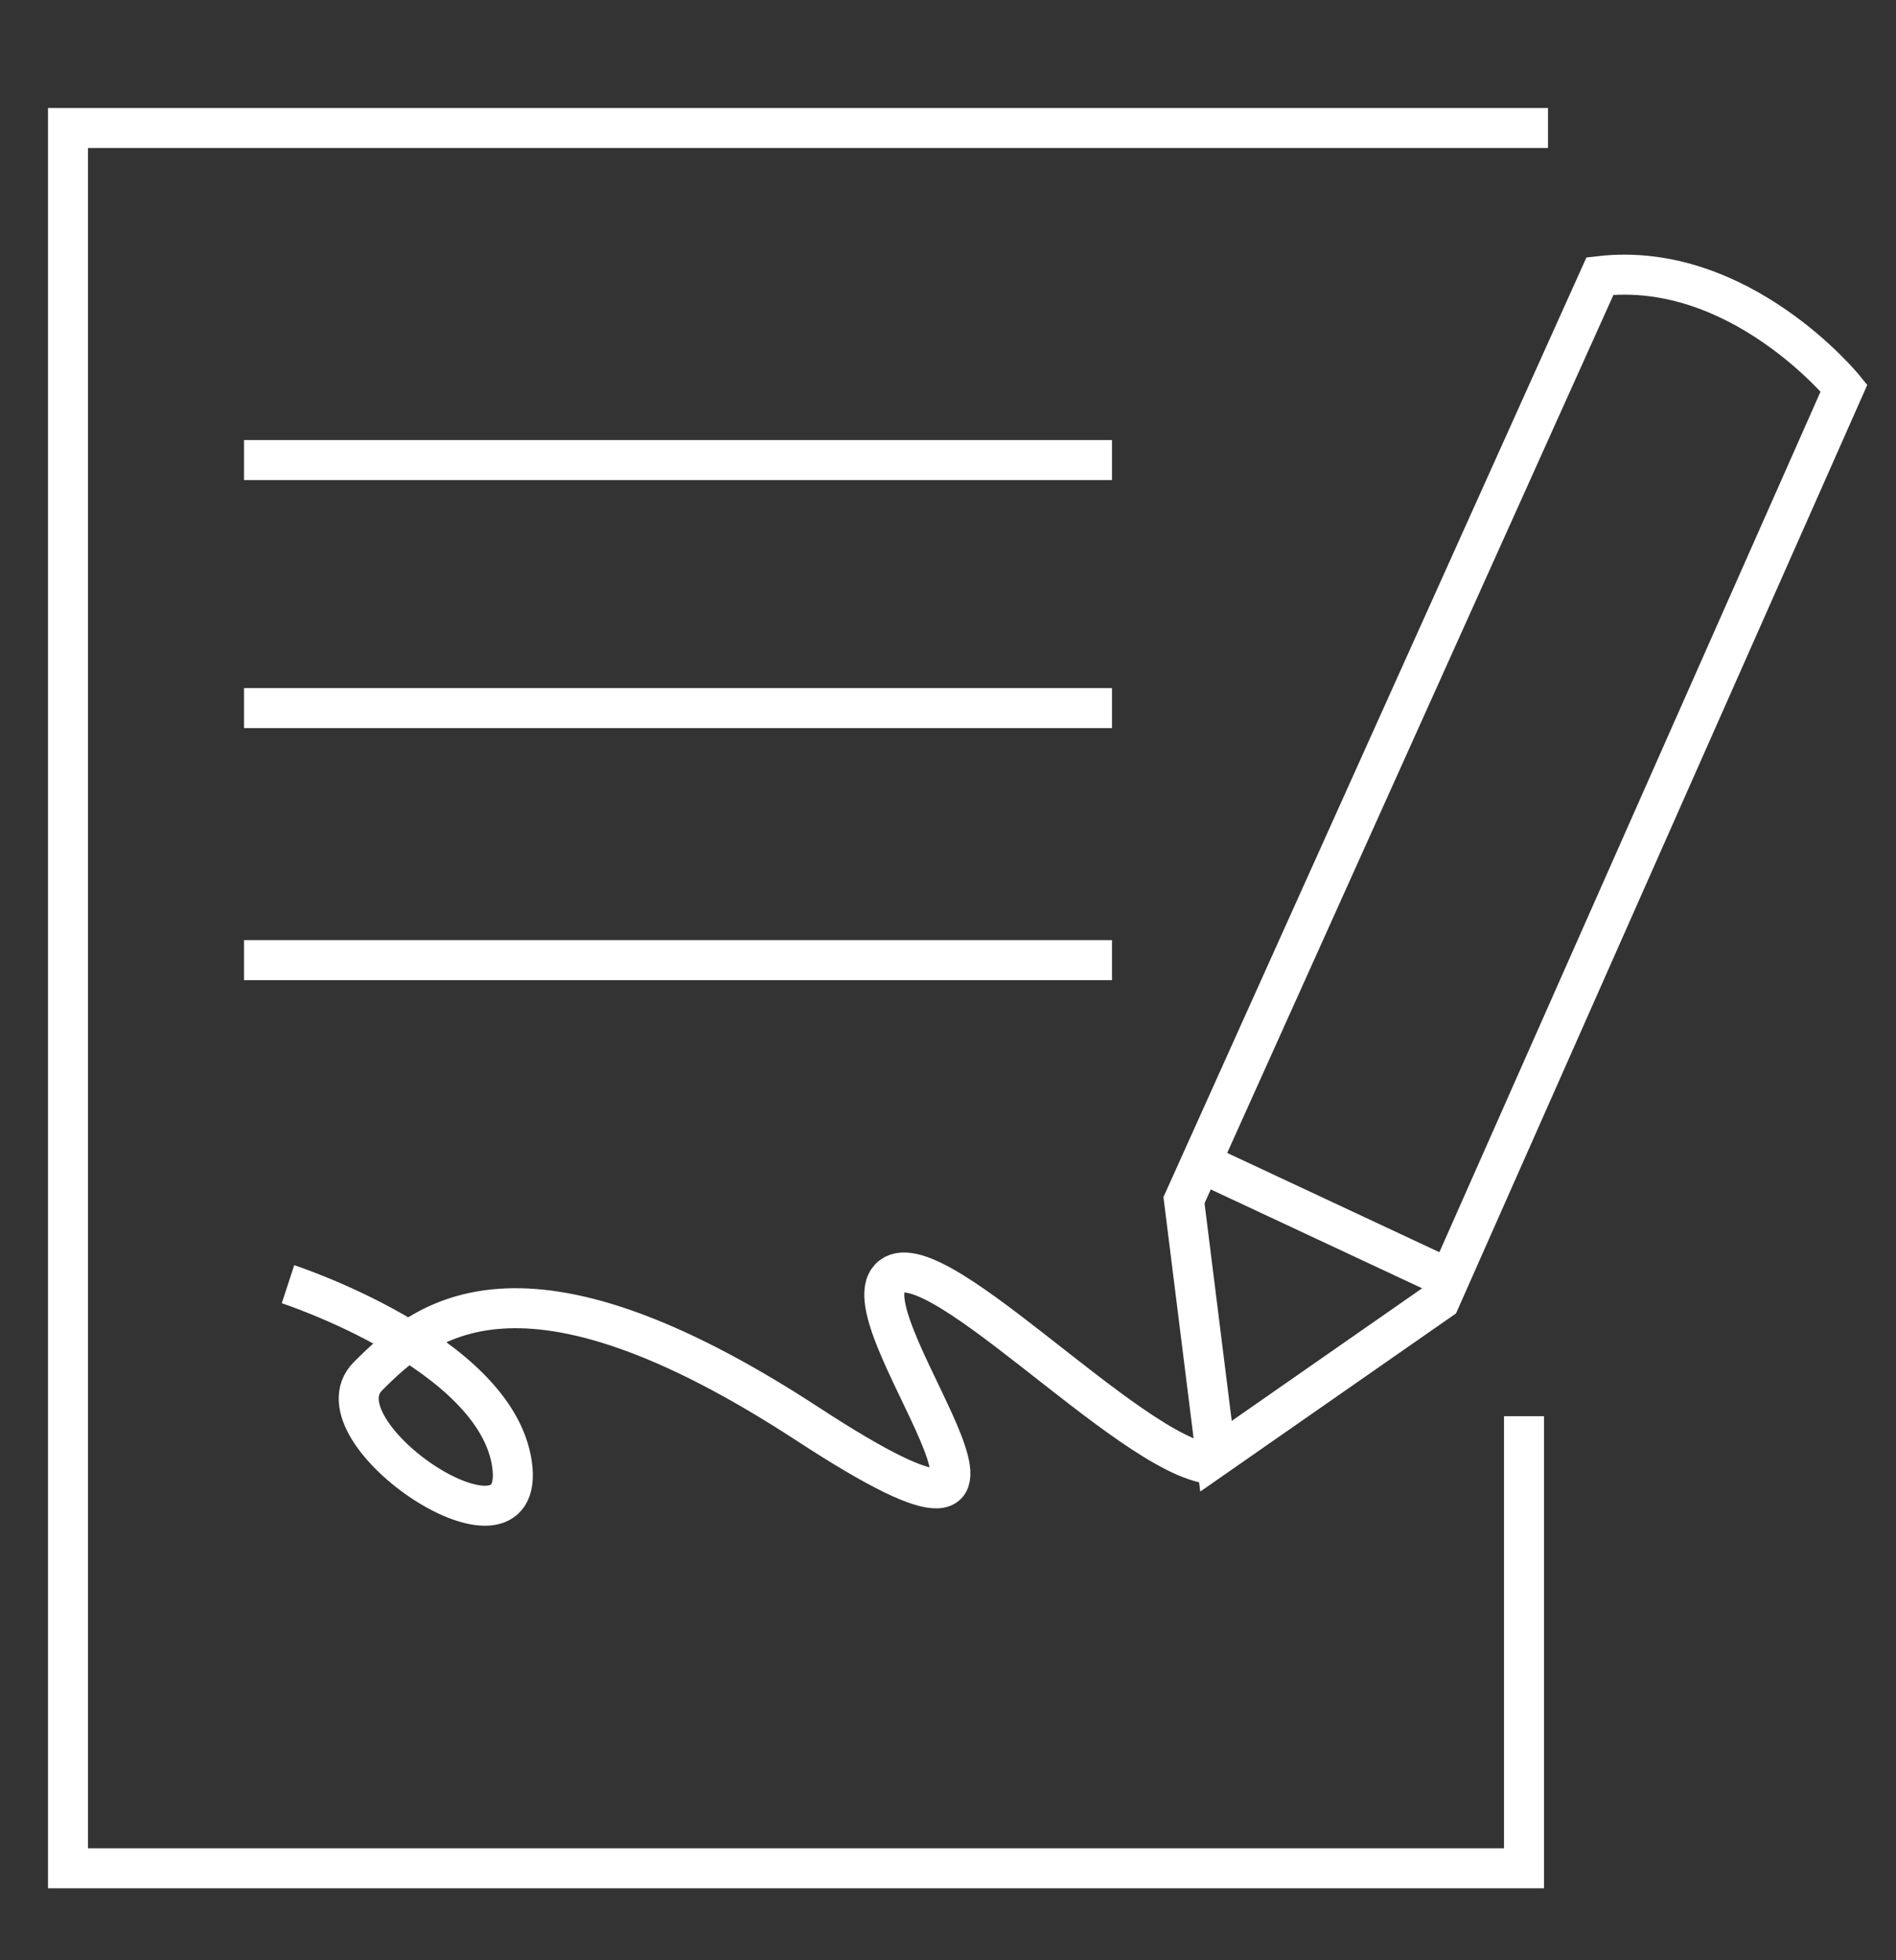
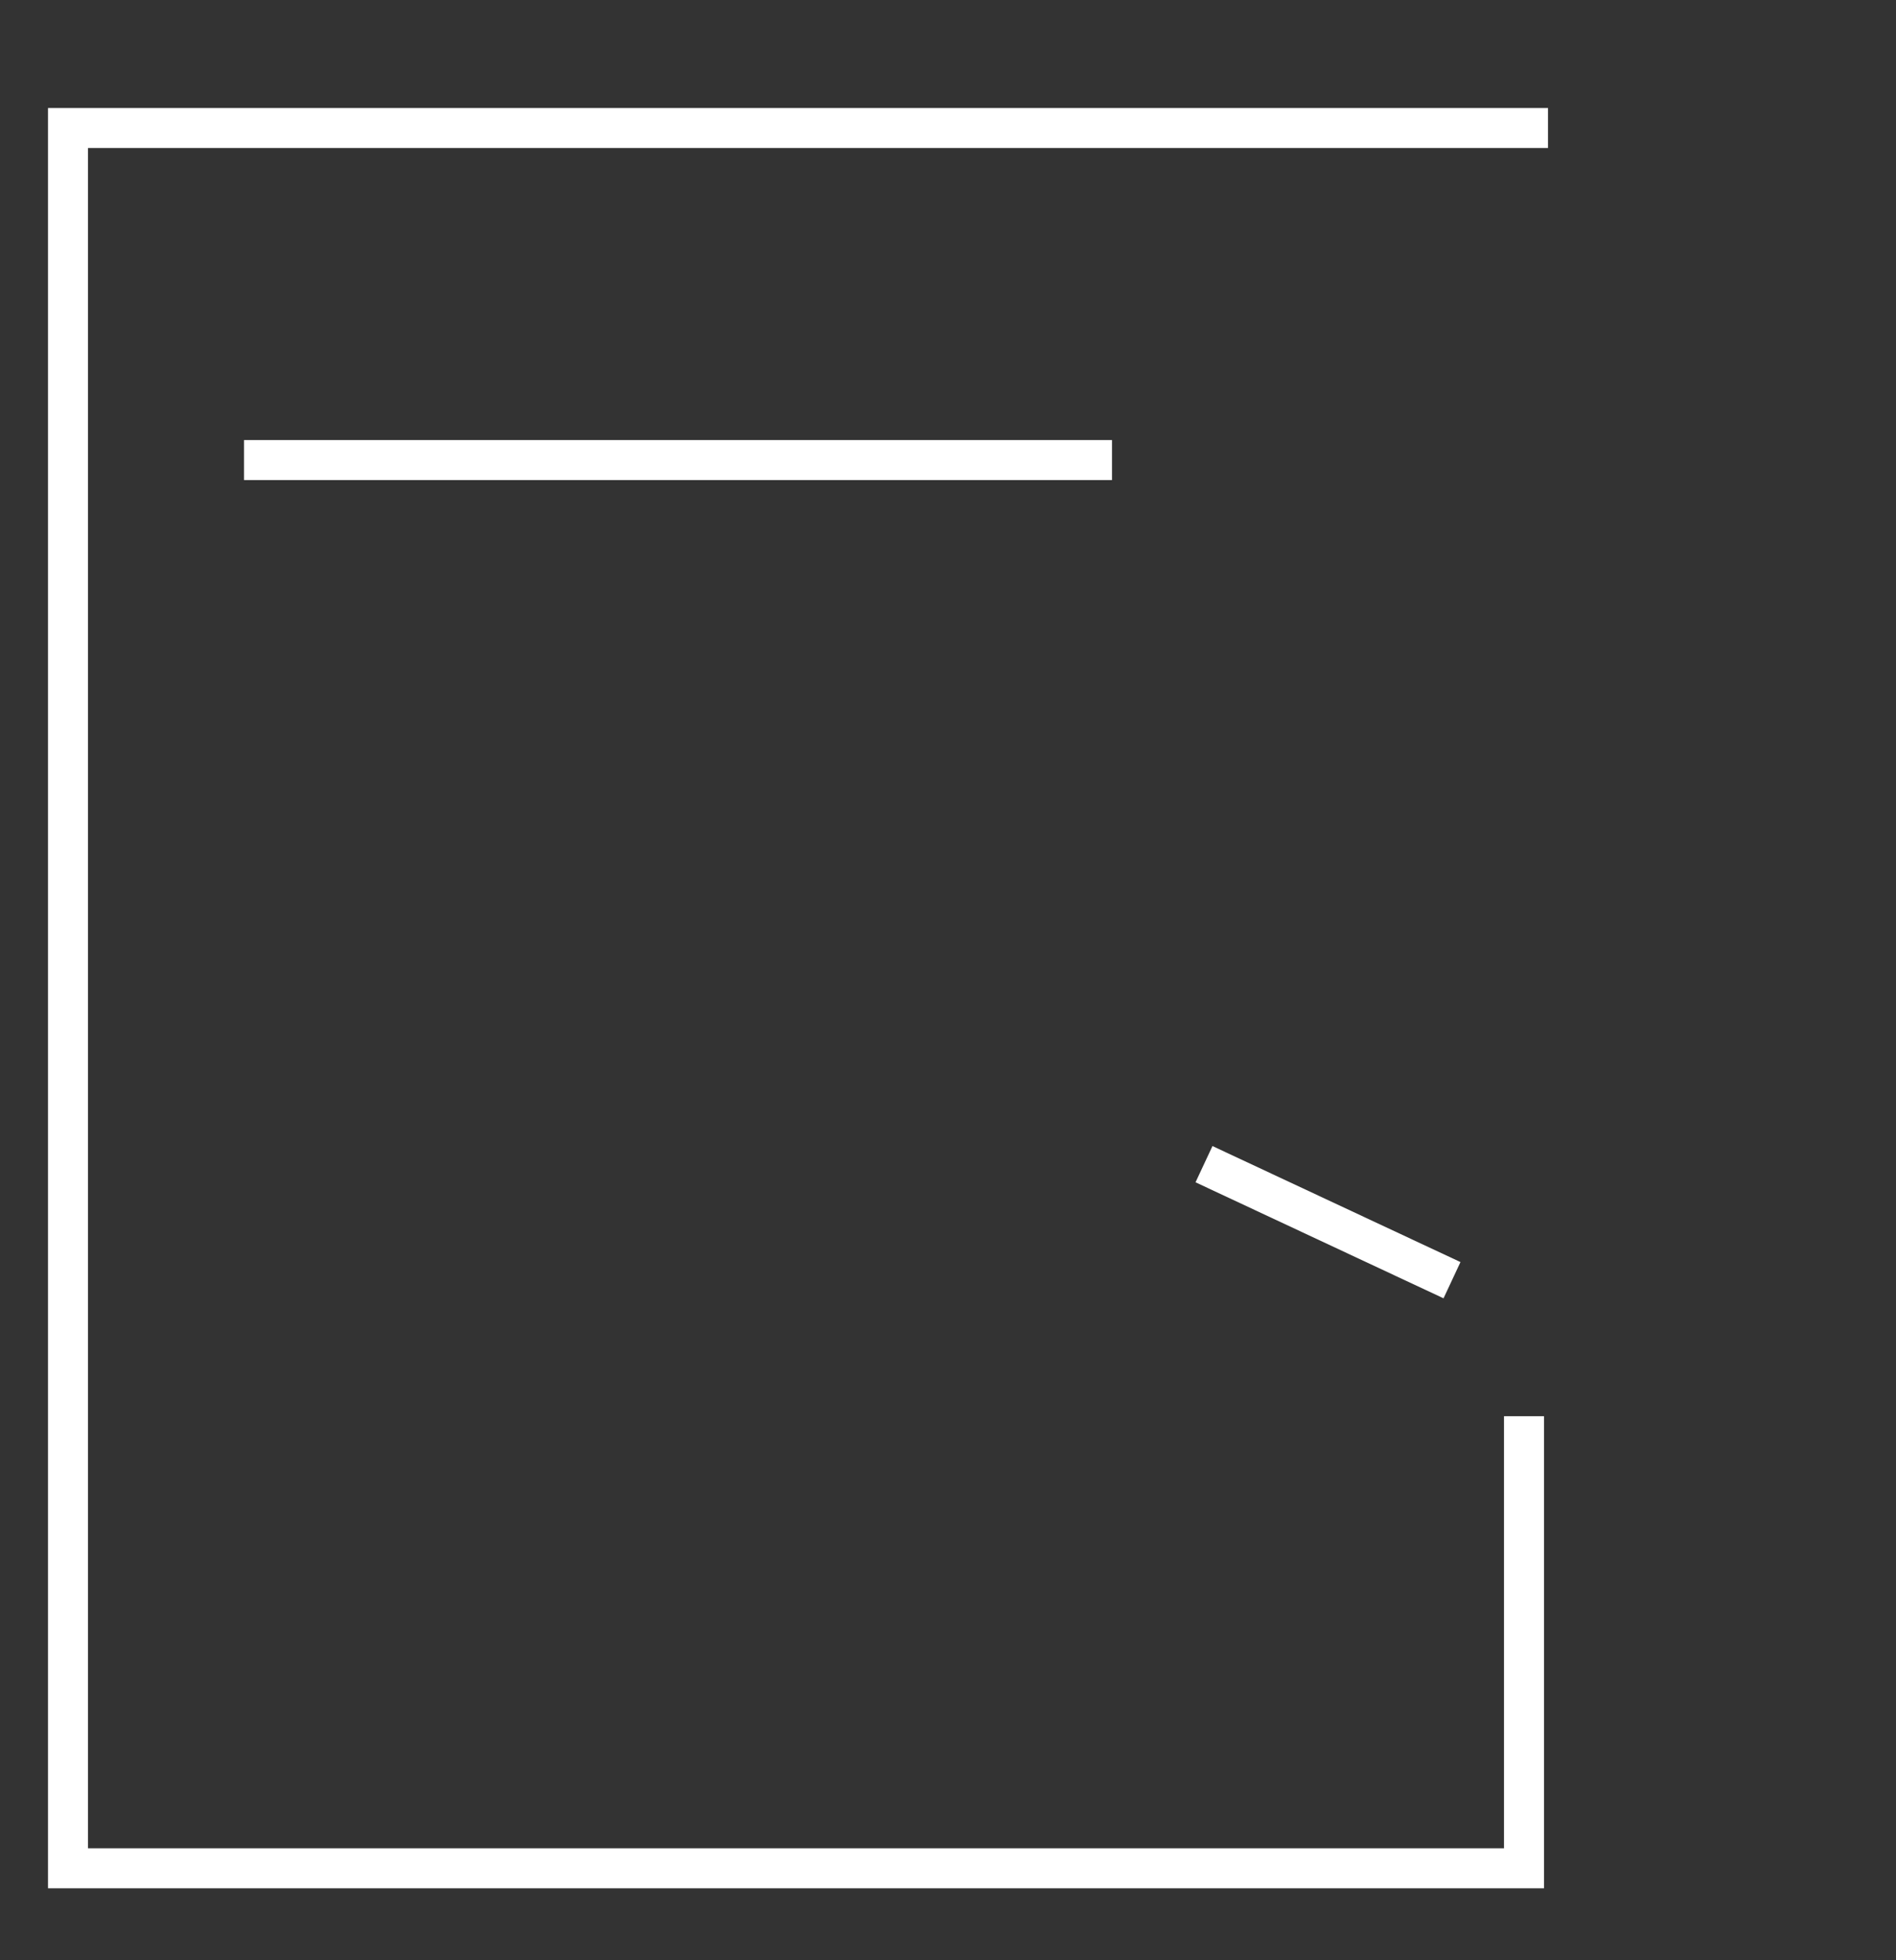
<svg xmlns="http://www.w3.org/2000/svg" version="1.1" id="Layer_1" x="0px" y="0px" viewBox="0 0 47.4 49" style="enable-background:new 0 0 47.4 49;" xml:space="preserve">
  <rect x="0" y="0" width="47.4" height="49" fill="#333333" stroke="none" />
  <style type="text/css"> .st0{fill:none;stroke:#FFFFFF;stroke-miterlimit:10;} </style>
  <polyline class="st0" points="38.1,35.4 38.1,46.7 1.7,46.7 1.7,3.2 38.7,3.2 " />
  <line class="st0" x1="6.1" y1="11.5" x2="27.8" y2="11.5" />
-   <line class="st0" x1="6.1" y1="17.7" x2="27.8" y2="17.7" />
-   <line class="st0" x1="6.1" y1="24" x2="27.8" y2="24" />
-   <path class="st0" d="M7.2,32.1c0,0,5.2,1.7,5.6,4.5s-5-0.8-3.6-2.2s3.8-3.5,11,1.2s1.1-2.3,2-3.6s6,4.4,8.1,4.6" />
-   <path class="st0" d="M40,6.9L29.6,30l0.8,6.4l5.6-3.9L46.1,9.7C46.1,9.7,43.5,6.5,40,6.9z" />
  <line class="st0" x1="30.1" y1="29.1" x2="36.3" y2="32" />
</svg>